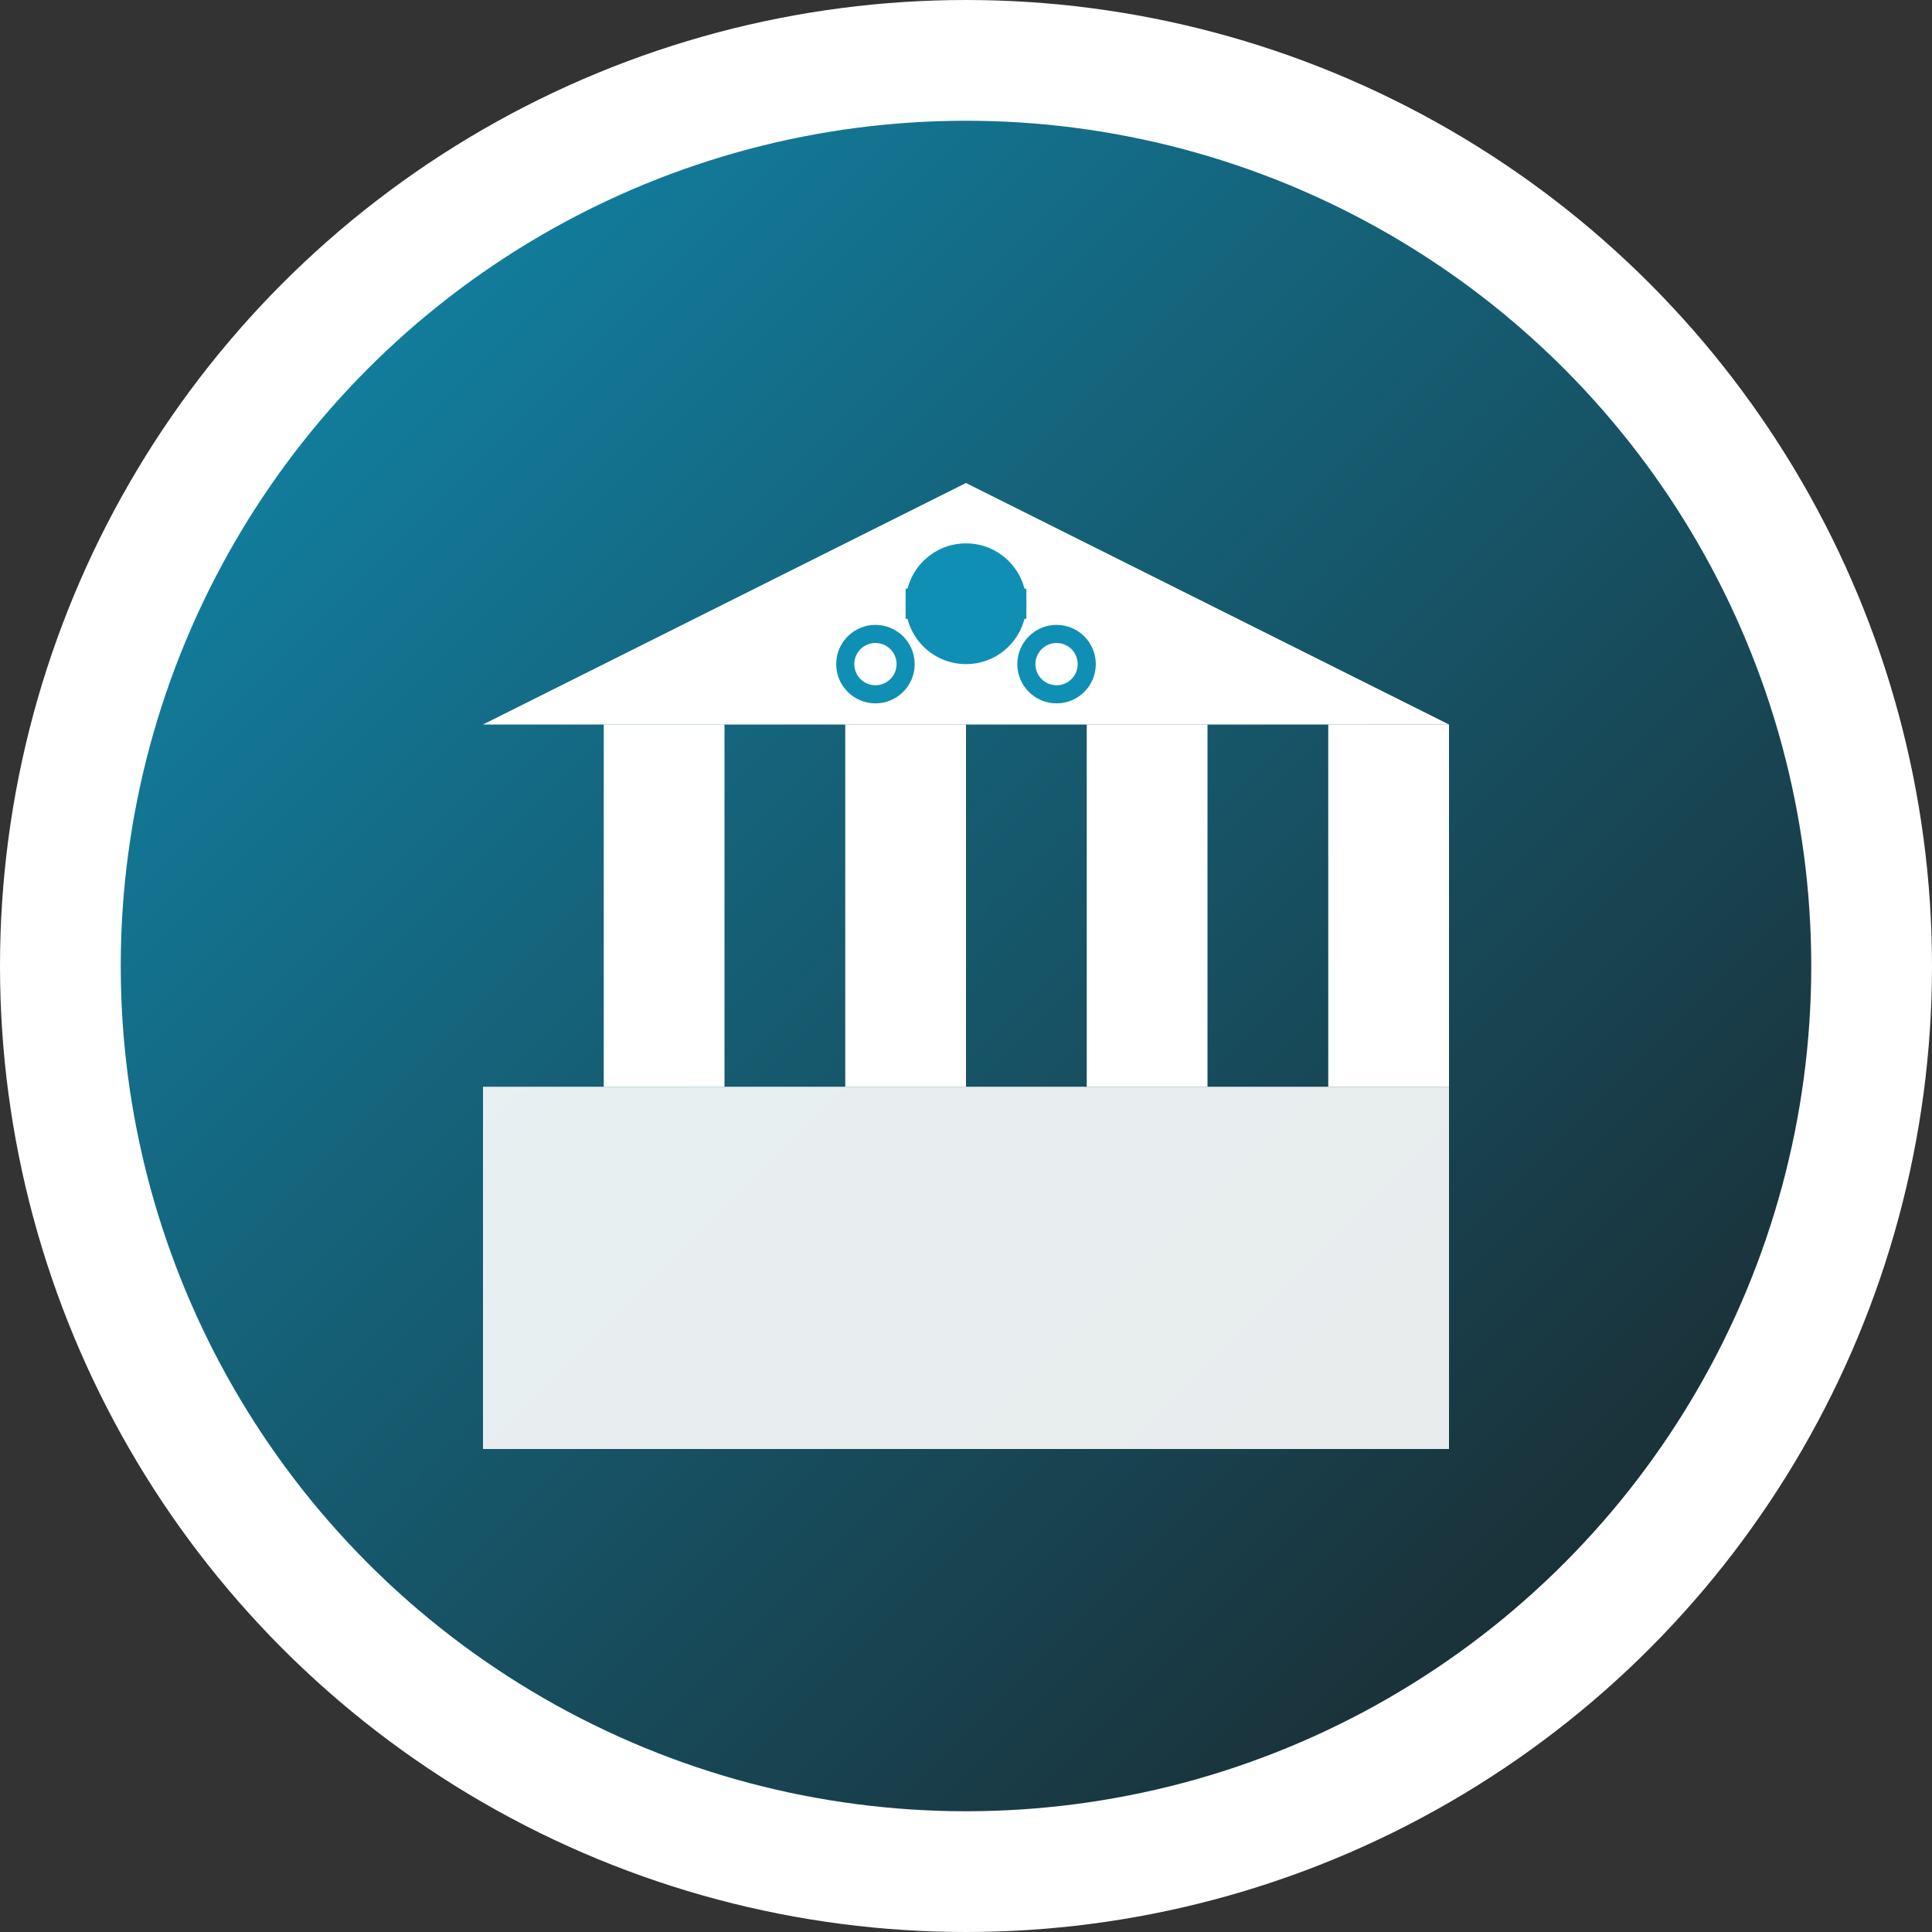
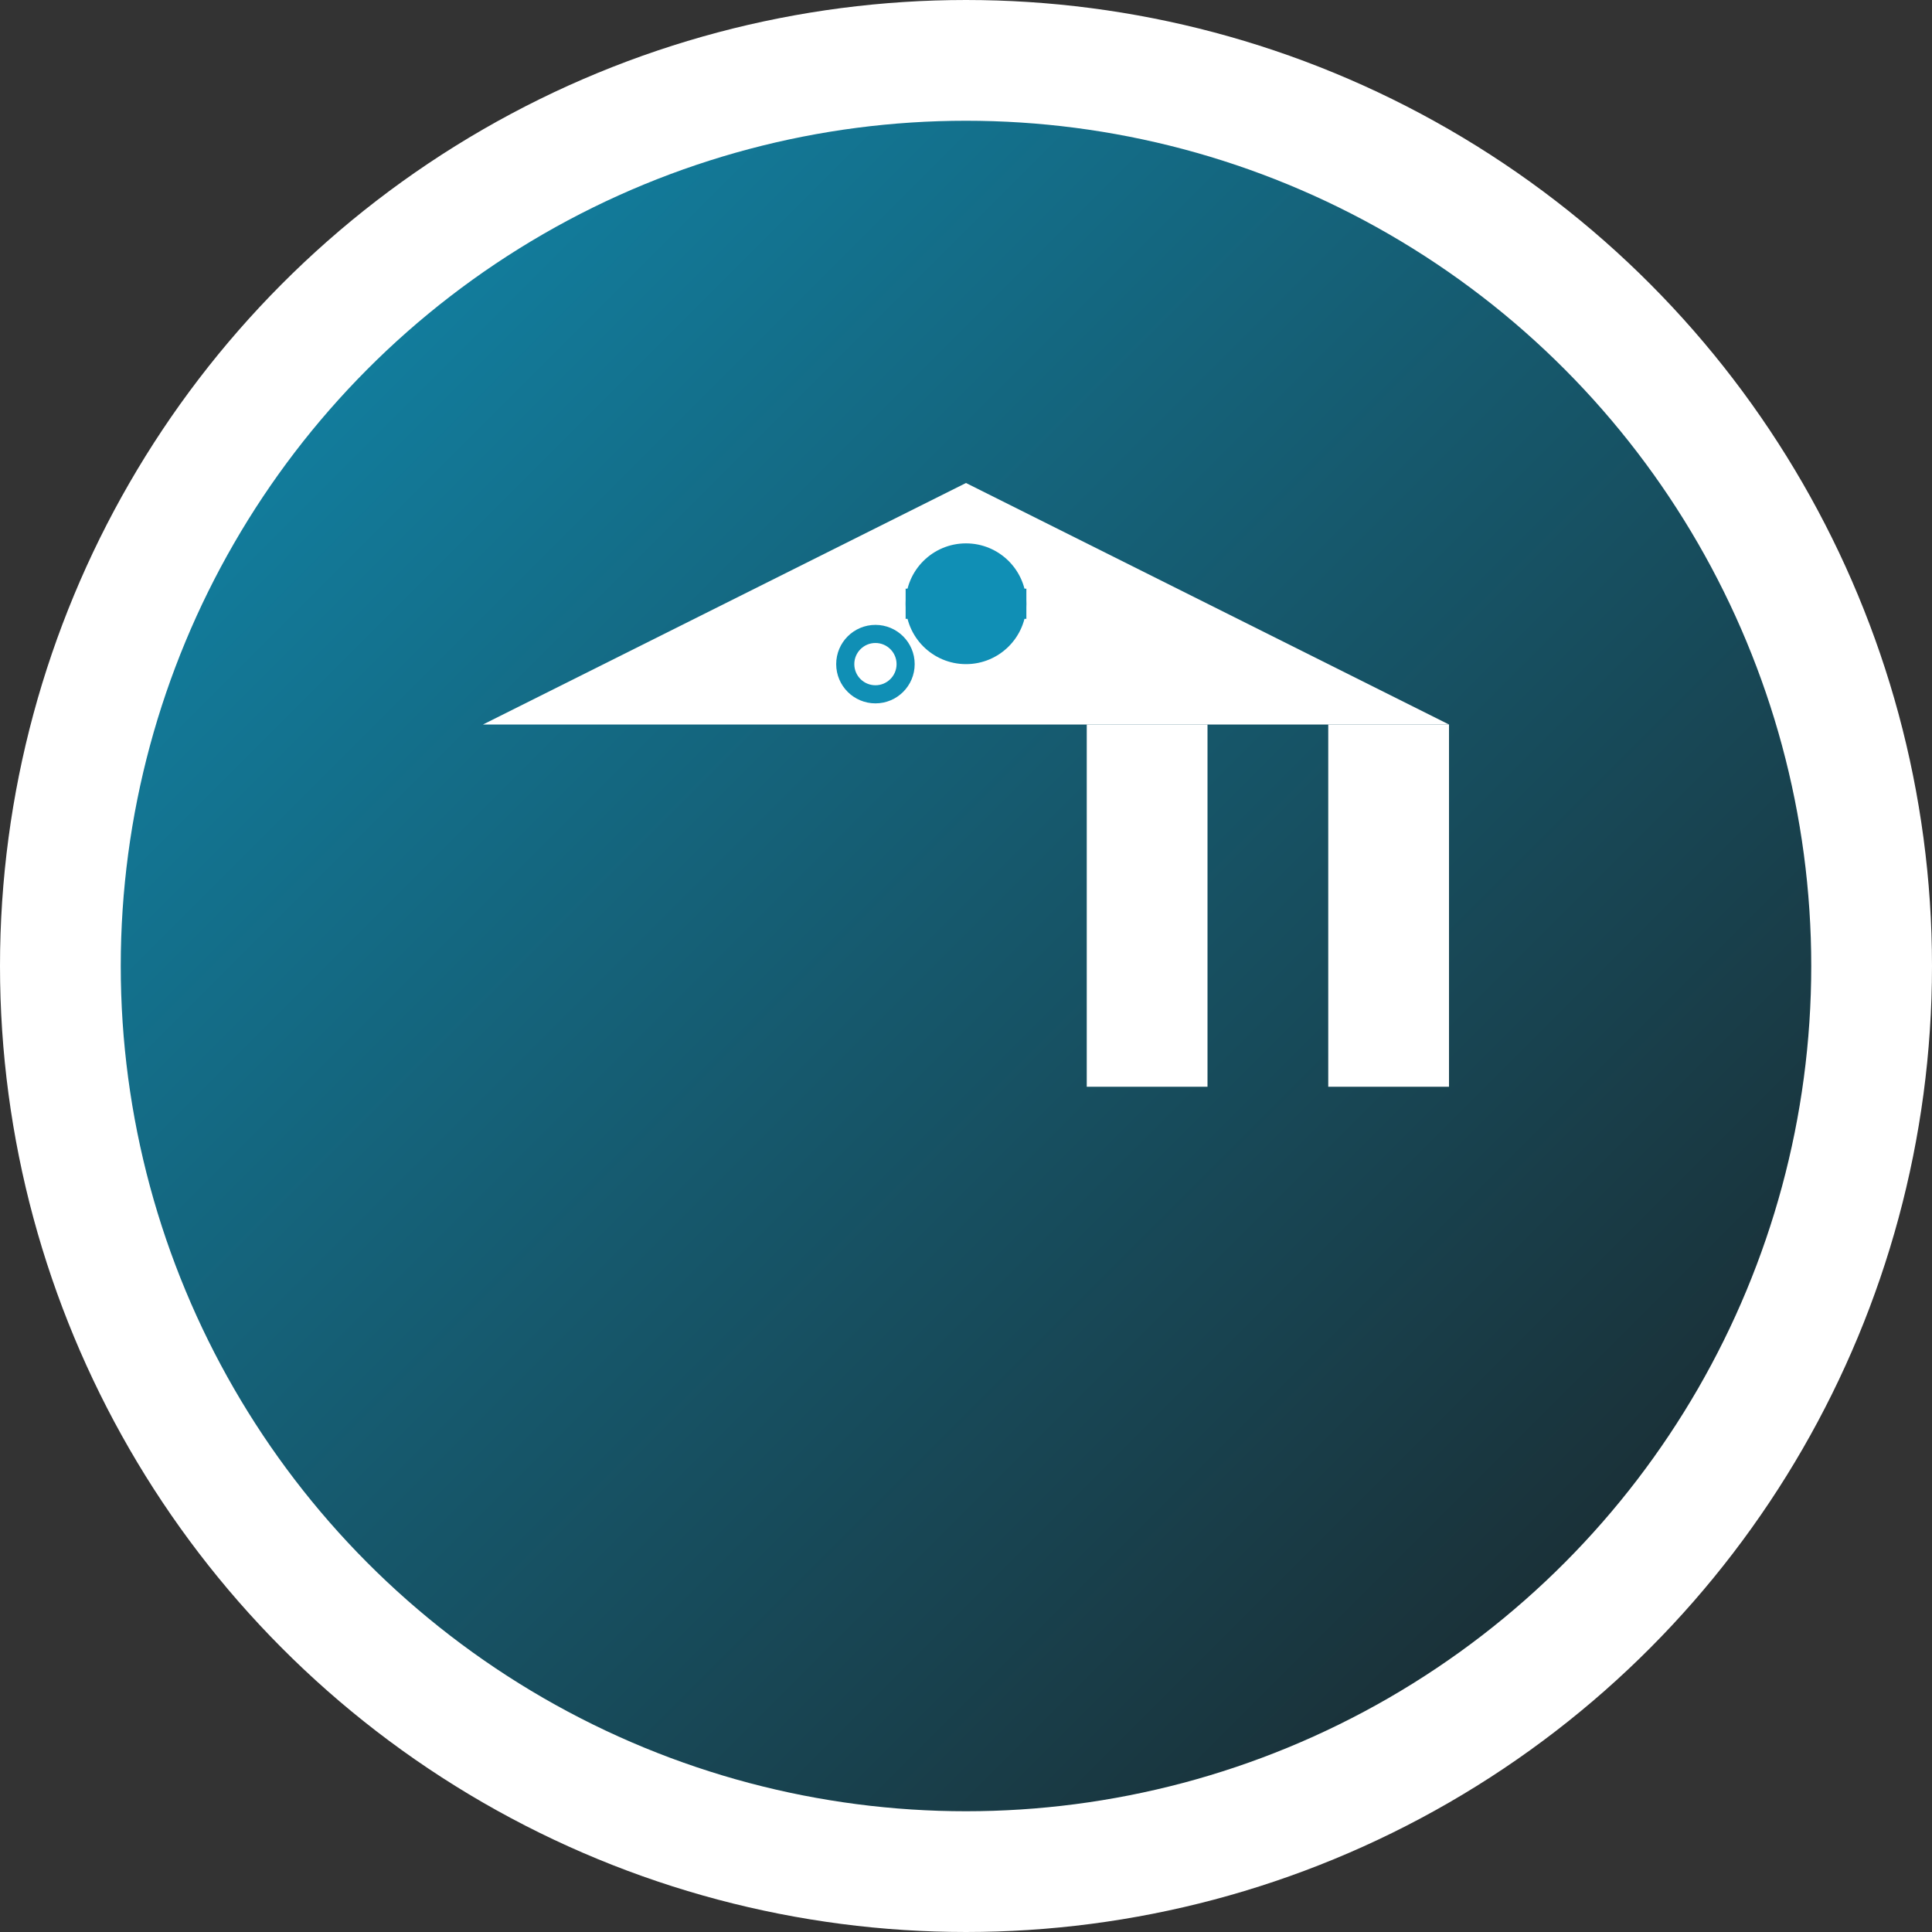
<svg xmlns="http://www.w3.org/2000/svg" width="32" height="32" viewBox="0 0 32 32" fill="none">
  <rect x="0" y="0" width="32" height="32" fill="#333333" stroke="none" />
  <defs>
    <linearGradient id="faviconGradient" x1="0%" y1="0%" x2="100%" y2="100%">
      <stop offset="0%" style="stop-color:#108fb5;stop-opacity:1" />
      <stop offset="100%" style="stop-color:#1c1e1f;stop-opacity:1" />
    </linearGradient>
  </defs>
  <circle cx="16" cy="16" r="15" fill="url(#faviconGradient)" stroke="#ffffff" stroke-width="2" />
  <g transform="translate(6, 6)">
-     <rect x="2" y="12" width="16" height="6" fill="#ffffff" opacity="0.9" />
-     <rect x="4" y="6" width="2" height="6" fill="#ffffff" />
-     <rect x="8" y="6" width="2" height="6" fill="#ffffff" />
    <rect x="12" y="6" width="2" height="6" fill="#ffffff" />
    <rect x="16" y="6" width="2" height="6" fill="#ffffff" />
    <polygon points="2,6 10,2 18,6" fill="#ffffff" />
    <circle cx="10" cy="4" r="1" fill="#108fb5" />
    <line x1="9" y1="4" x2="11" y2="4" stroke="#108fb5" stroke-width="0.5" />
    <circle cx="8.5" cy="5" r="0.5" fill="none" stroke="#108fb5" stroke-width="0.3" />
-     <circle cx="11.5" cy="5" r="0.5" fill="none" stroke="#108fb5" stroke-width="0.3" />
  </g>
</svg>